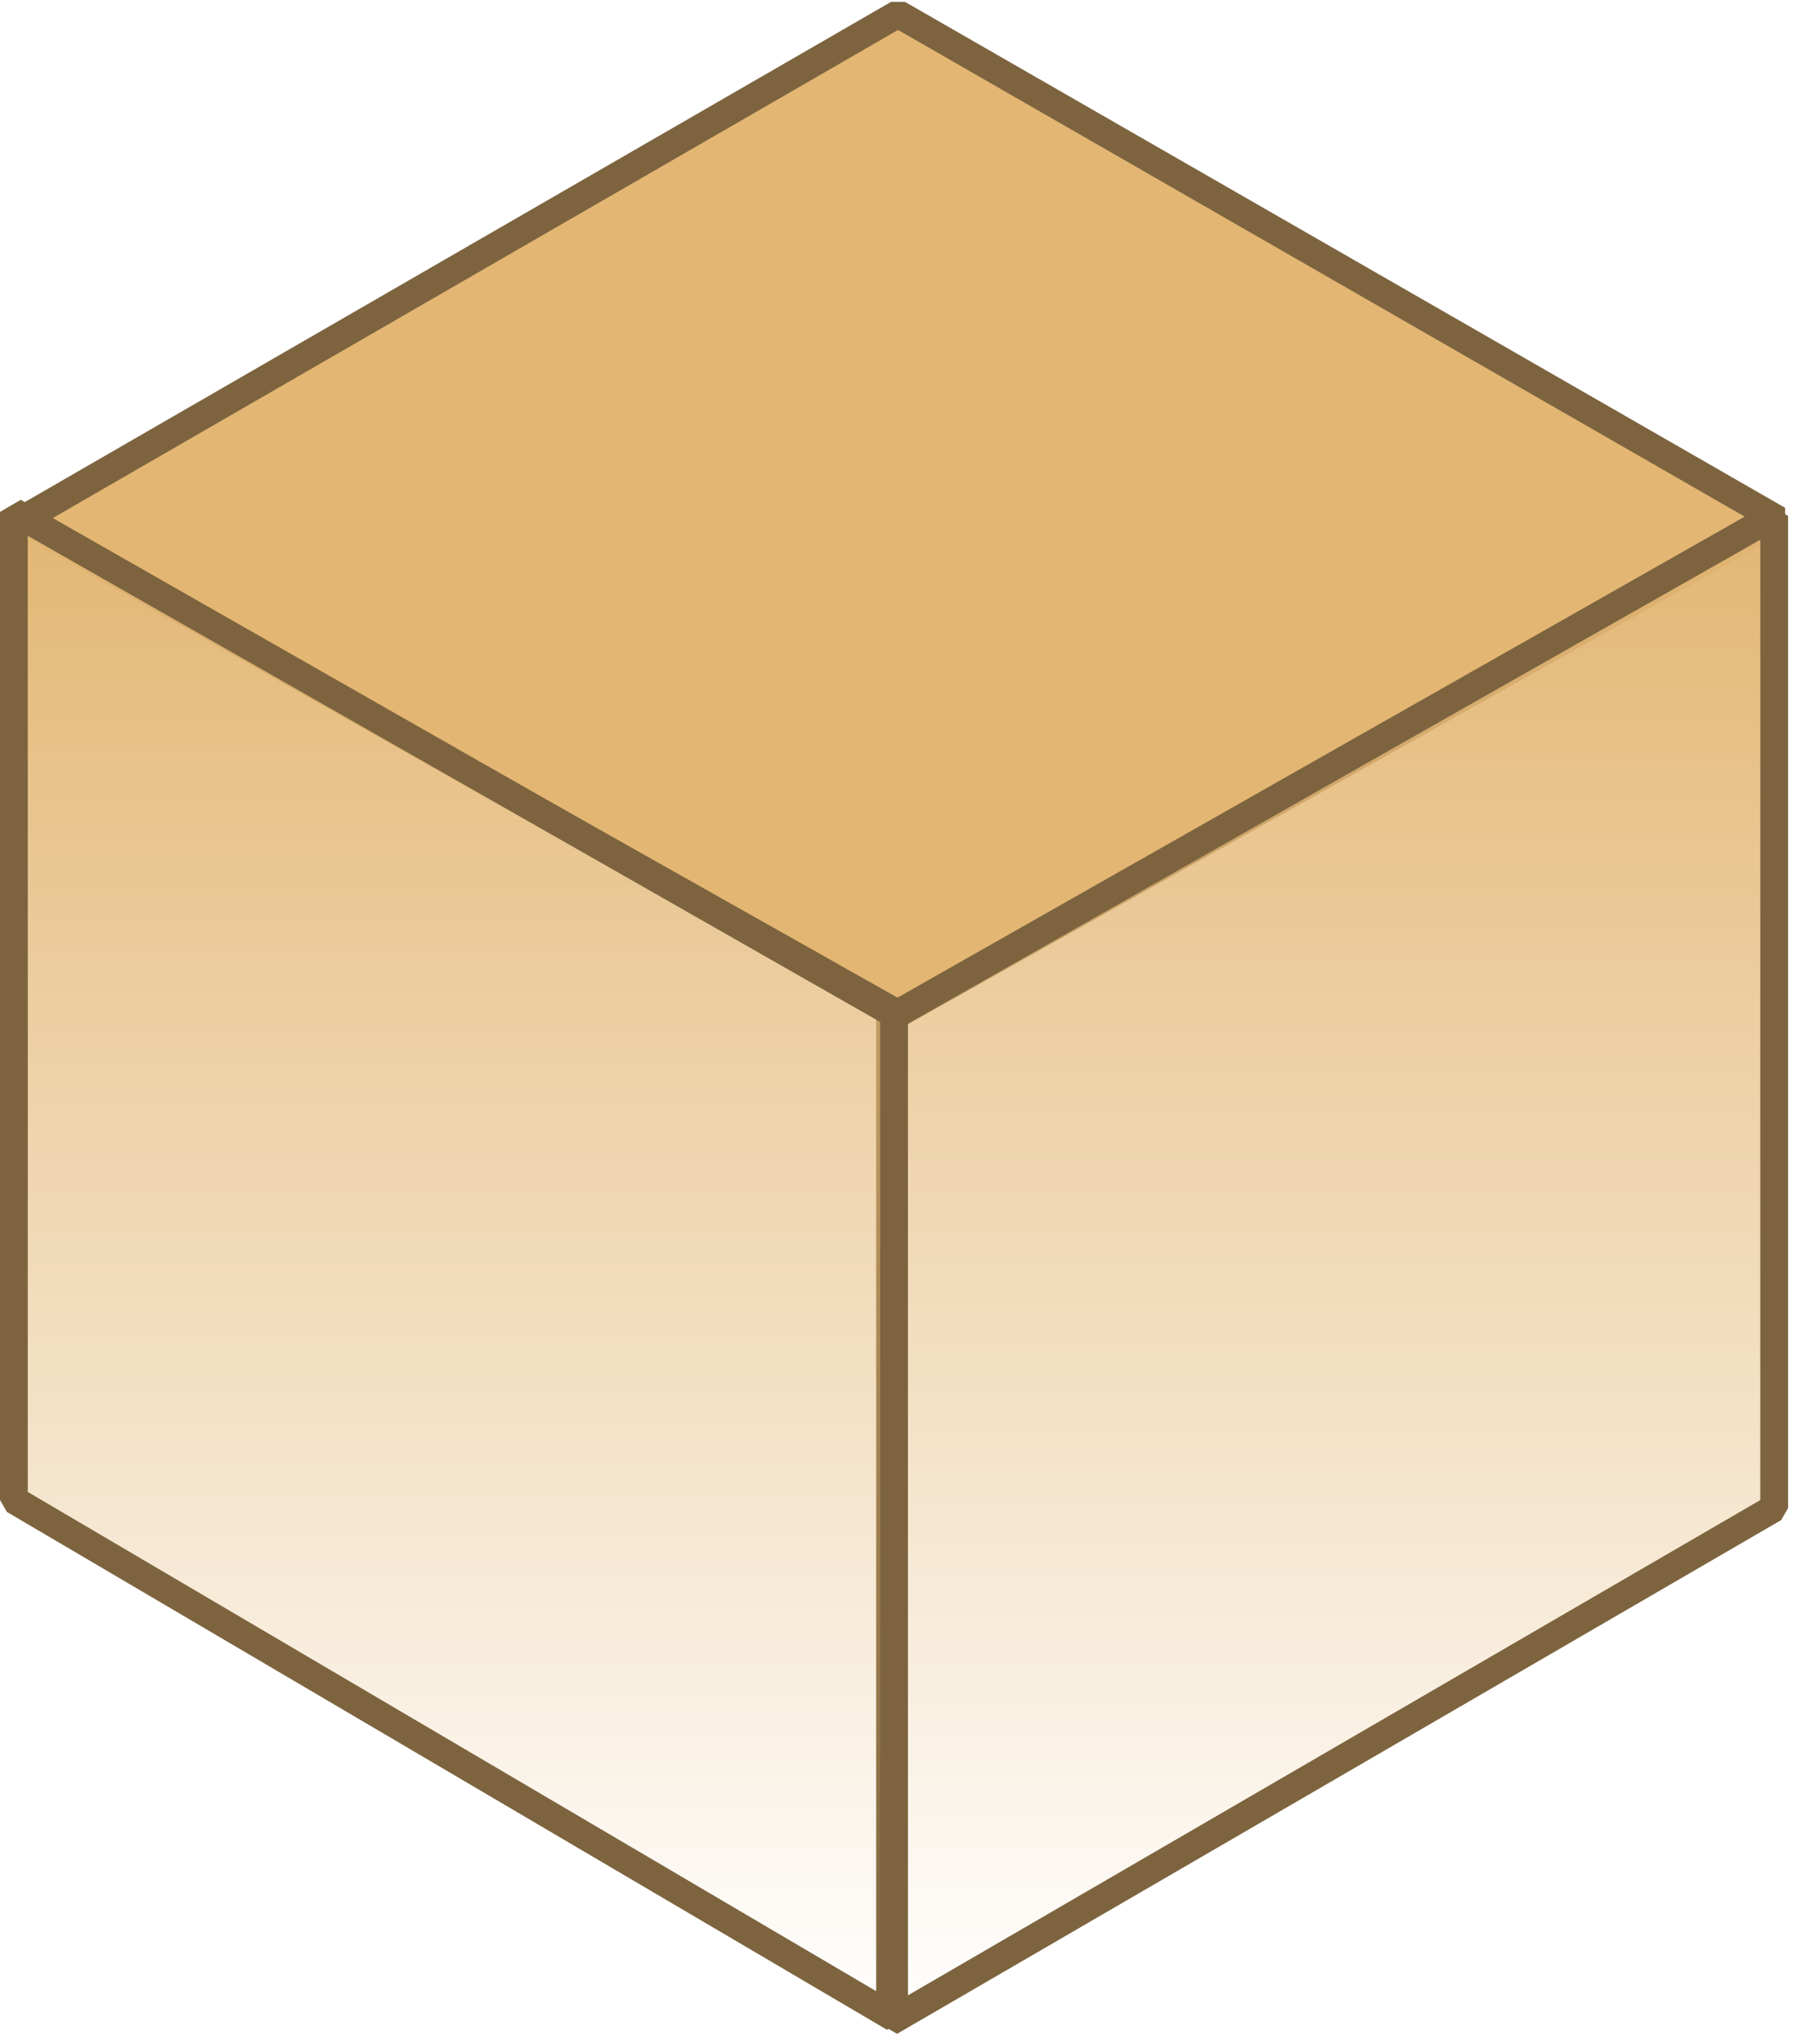
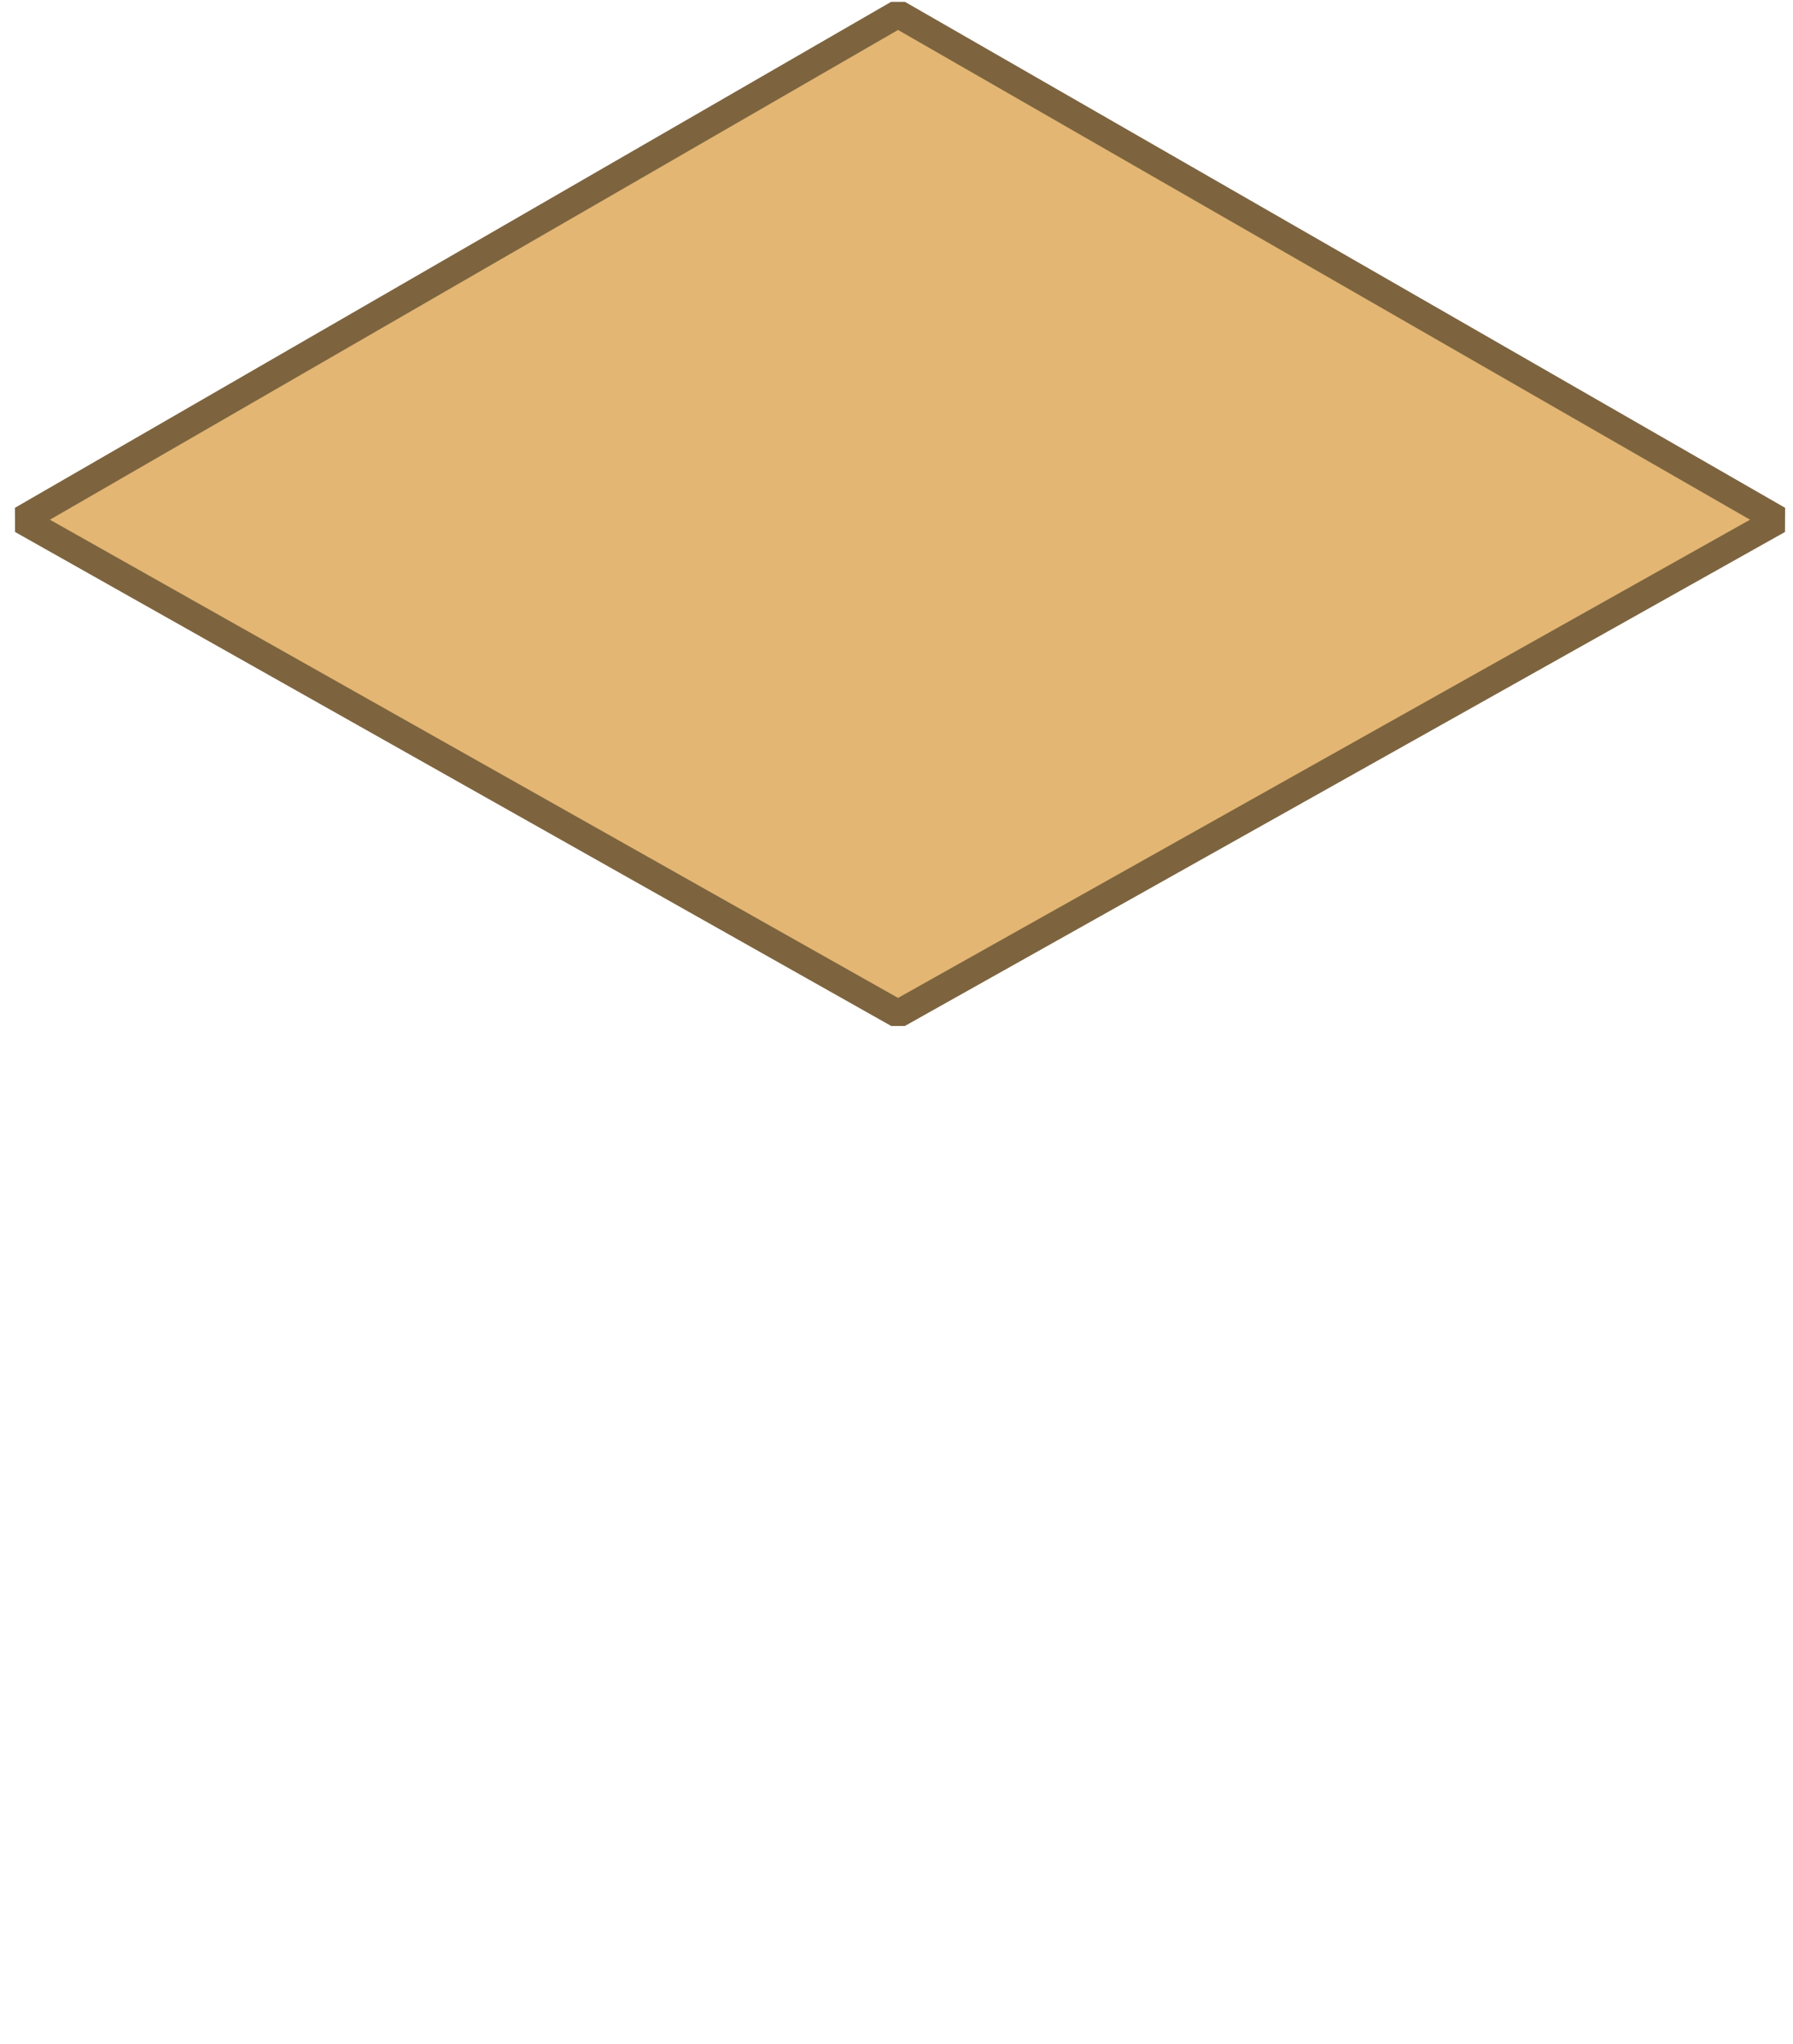
<svg xmlns="http://www.w3.org/2000/svg" width="129" height="147" viewBox="0 0 129 147" fill="none">
  <path d="M1.573 37.389L64.61 1L127.934 37.389L64.61 72.919L1.573 37.389Z" fill="#E3B673" stroke="#7D643F" stroke-width="2" stroke-linejoin="bevel" />
-   <path d="M64.037 145.412V73.206L127.647 37.103V108.463L64.037 145.412Z" fill="url(#paint0_linear_725_7)" stroke="#7D643F" stroke-width="2" stroke-linejoin="bevel" />
-   <path d="M1 107.876V36.816L64.324 72.919V145.125L1 107.876Z" fill="url(#paint1_linear_725_7)" stroke="#7D643F" stroke-width="2" stroke-linejoin="bevel" />
  <defs>
    <linearGradient id="paint0_linear_725_7" x1="95.842" y1="37.103" x2="95.842" y2="145.412" gradientUnits="userSpaceOnUse">
      <stop stop-color="#E3B673" />
      <stop offset="1" stop-color="#E3B673" stop-opacity="0" />
    </linearGradient>
    <linearGradient id="paint1_linear_725_7" x1="32.662" y1="36.816" x2="32.662" y2="145.125" gradientUnits="userSpaceOnUse">
      <stop stop-color="#E3B673" />
      <stop offset="1" stop-color="#E3B673" stop-opacity="0" />
    </linearGradient>
  </defs>
</svg>